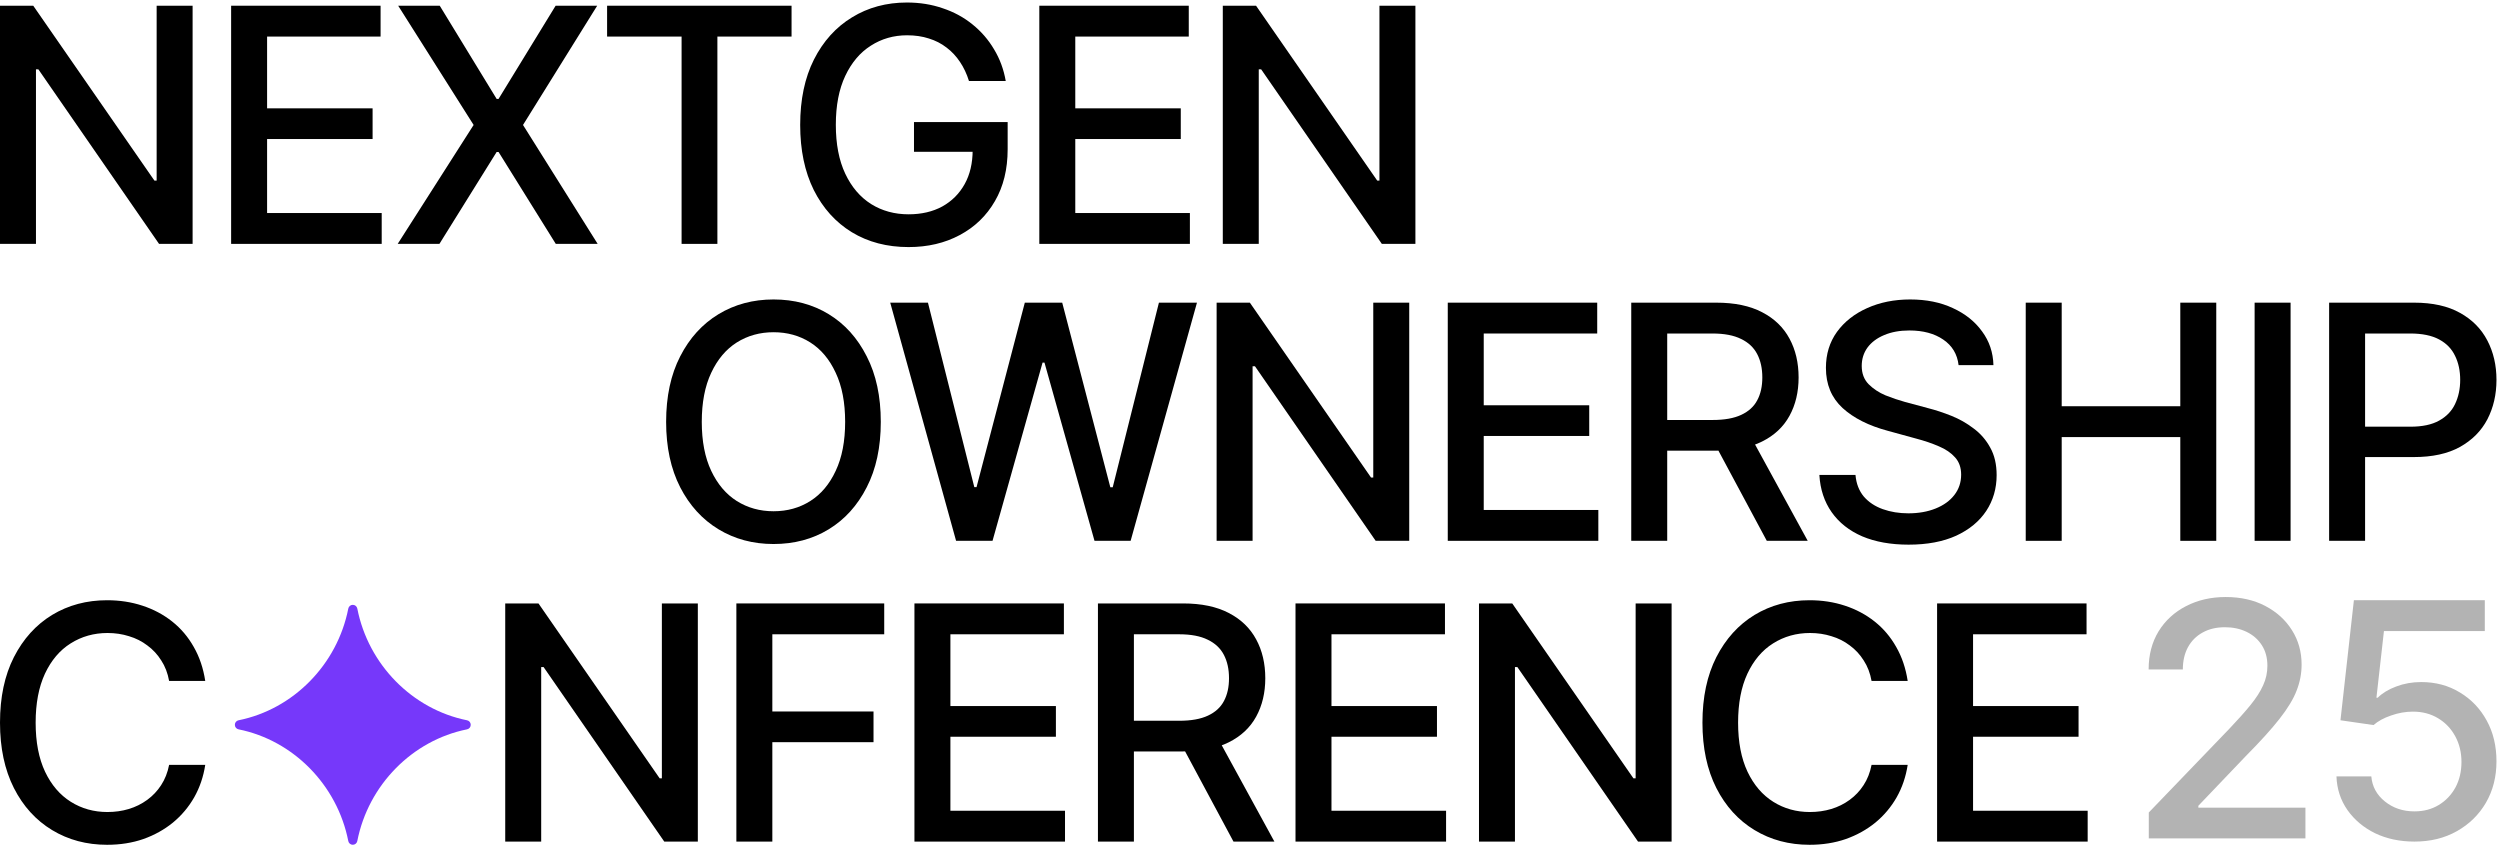
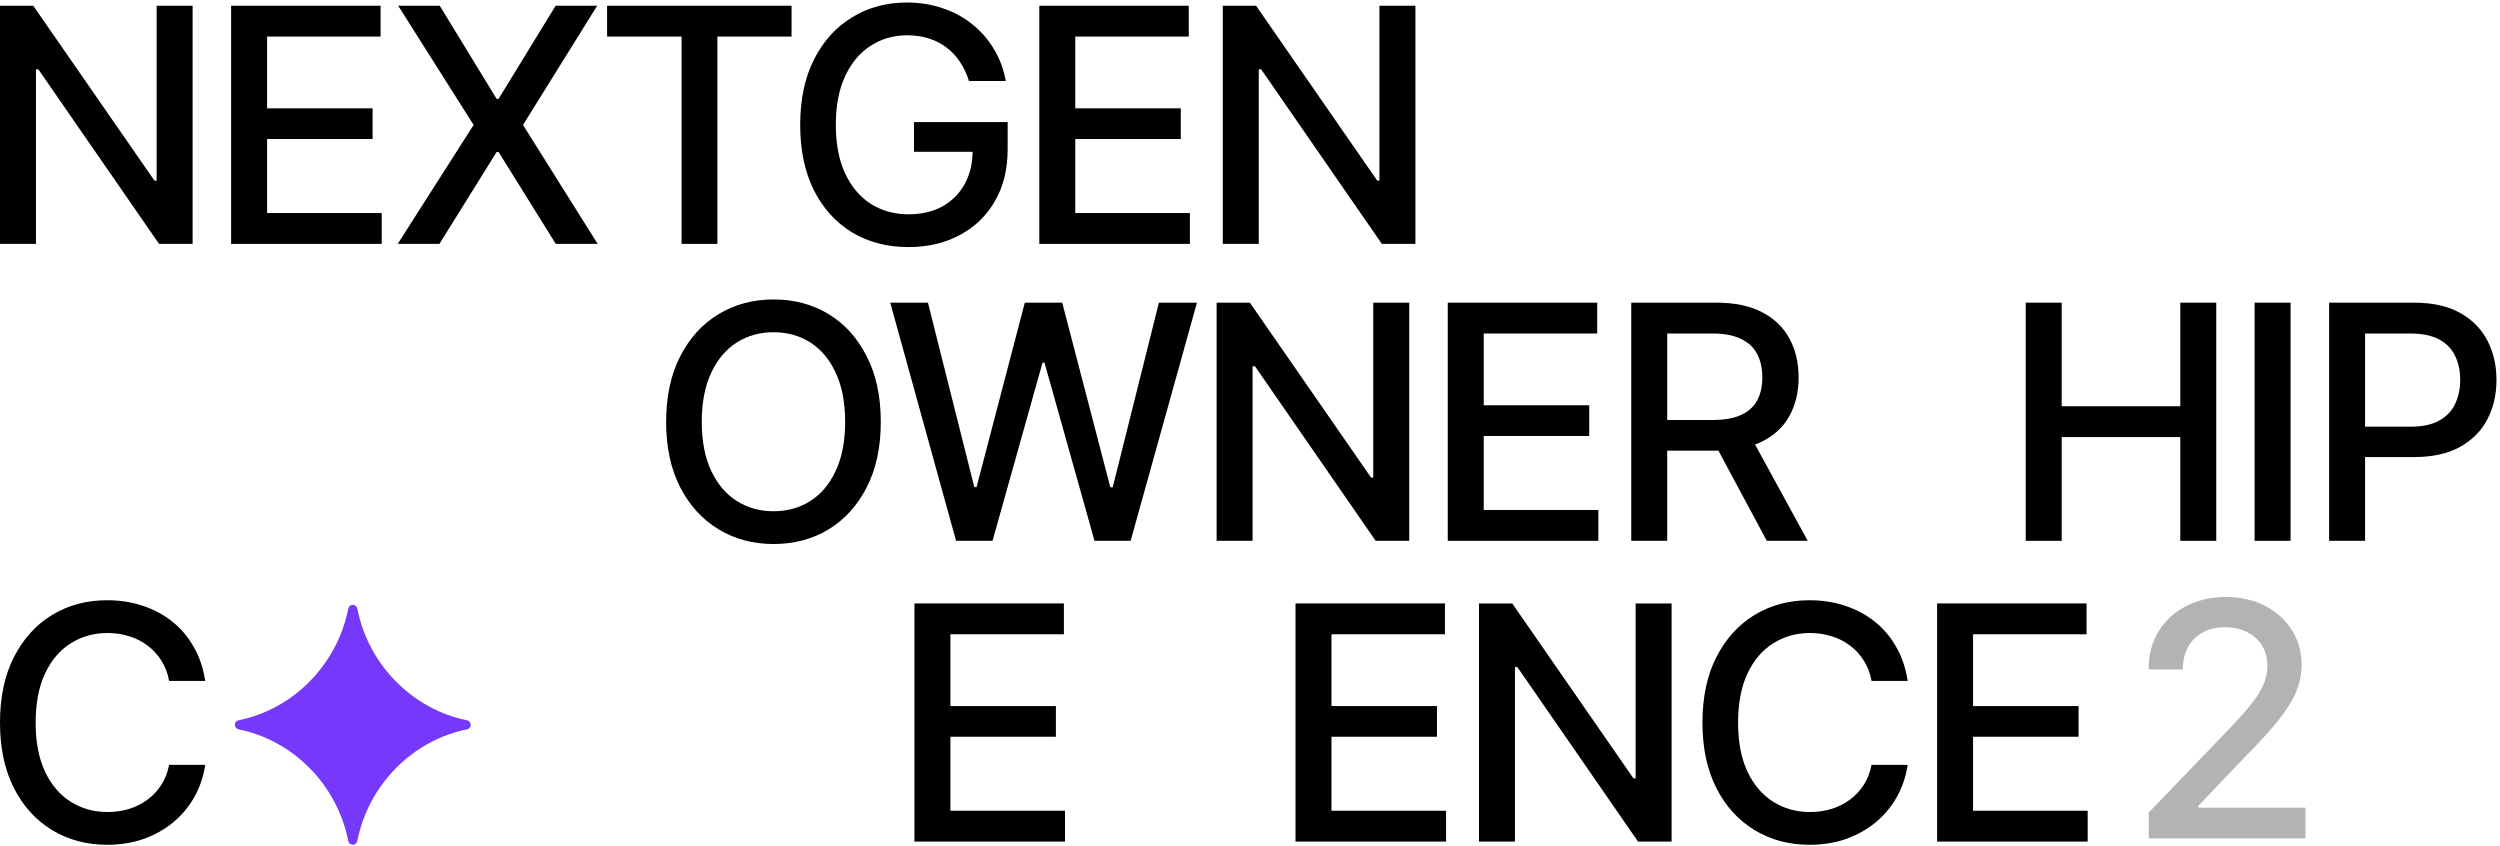
<svg xmlns="http://www.w3.org/2000/svg" width="653" height="221" viewBox="0 0 653 221" fill="none">
  <path d="M369.704 1.494V63.702H360.936L329.415 18.111H328.788V63.702H319.395V1.494L328.079 1.494L359.726 47.169H360.31V1.494L369.704 1.494Z" fill="black" />
  <path d="M271.469 63.702V1.494L310.506 1.494V9.552L280.863 9.552V28.298L308.418 28.298V36.314L280.863 36.314V55.644L310.798 55.644V63.702L271.469 63.702Z" fill="black" />
  <path d="M237.315 64.536C231.692 64.536 226.752 63.242 222.493 60.654C218.263 58.065 214.95 54.391 212.557 49.631C210.191 44.844 209.008 39.18 209.008 32.639C209.008 26.015 210.205 20.323 212.598 15.563C215.02 10.776 218.332 7.102 222.535 4.541C226.738 1.952 231.525 0.658 236.897 0.658C240.237 0.658 243.355 1.159 246.249 2.161C249.172 3.135 251.76 4.541 254.015 6.378C256.297 8.215 258.176 10.386 259.651 12.891C261.154 15.368 262.17 18.124 262.699 21.158H253.096C252.512 19.293 251.733 17.637 250.758 16.189C249.784 14.714 248.615 13.462 247.251 12.432C245.888 11.374 244.343 10.581 242.617 10.052C240.919 9.495 239.027 9.217 236.939 9.217C233.432 9.217 230.273 10.122 227.462 11.931C224.65 13.712 222.424 16.342 220.781 19.822C219.139 23.301 218.318 27.559 218.318 32.597C218.318 37.635 219.139 41.894 220.781 45.373C222.424 48.852 224.678 51.496 227.545 53.305C230.412 55.087 233.669 55.977 237.315 55.977C240.683 55.977 243.619 55.295 246.124 53.932C248.629 52.54 250.578 50.592 251.969 48.087C253.361 45.582 254.057 42.617 254.057 39.194L256.52 39.653H238.734V31.887L263.2 31.887V38.985C263.2 44.218 262.087 48.741 259.86 52.554C257.661 56.367 254.6 59.318 250.675 61.405C246.778 63.492 242.325 64.536 237.315 64.536Z" fill="black" />
  <path d="M158.574 9.552V1.494L206.754 1.494V9.552L187.382 9.552V63.702L178.03 63.702V9.552L158.574 9.552Z" fill="black" />
  <path d="M114.859 1.494L129.723 25.835H130.224L145.129 1.494L155.984 1.494L136.611 32.64L156.109 63.702H145.17L130.224 39.696H129.723L114.776 63.702H103.879L123.71 32.64L104.004 1.494L114.859 1.494Z" fill="black" />
  <path d="M60.371 63.702L60.371 1.494L99.408 1.494V9.552L69.765 9.552V28.298L97.32 28.298V36.314L69.765 36.314L69.765 55.644L99.7 55.644V63.702L60.371 63.702Z" fill="black" />
  <path d="M50.309 1.494L50.309 63.702H41.542L10.02 18.111H9.394L9.394 63.702H0L0 1.494L8.684 1.494L40.331 47.169H40.916L40.916 1.494L50.309 1.494Z" fill="black" />
  <path d="M608.367 141.263V79.055H630.579C635.394 79.055 639.388 79.945 642.561 81.727C645.734 83.48 648.114 85.888 649.7 88.95C651.287 91.983 652.08 95.407 652.08 99.22C652.08 103.033 651.287 106.471 649.7 109.532C648.114 112.566 645.72 114.974 642.519 116.755C639.346 118.509 635.338 119.386 630.495 119.386H615.298V111.453H629.618C632.708 111.453 635.199 110.924 637.092 109.866C639.012 108.809 640.404 107.361 641.267 105.524C642.157 103.66 642.603 101.558 642.603 99.22C642.603 96.854 642.157 94.767 641.267 92.958C640.404 91.121 639.012 89.687 637.092 88.657C635.171 87.627 632.666 87.112 629.577 87.112H617.761V141.263H608.367Z" fill="black" />
  <path d="M598.3 79.055V141.263H588.906V79.055H598.3Z" fill="black" />
  <path d="M529.121 141.263V79.055H538.515V106.109H569.494V79.055L578.888 79.055V141.263H569.494V114.167H538.515V141.263H529.121Z" fill="black" />
-   <path d="M498.516 142.264C493.867 142.264 489.831 141.54 486.408 140.093C483.012 138.618 480.354 136.516 478.434 133.788C476.513 131.061 475.441 127.818 475.219 124.061H484.654C484.849 126.315 485.573 128.194 486.825 129.697C488.106 131.172 489.762 132.272 491.794 132.995C493.826 133.719 496.052 134.081 498.474 134.081C501.118 134.081 503.484 133.663 505.571 132.828C507.659 131.993 509.287 130.824 510.456 129.321C511.653 127.79 512.252 126.009 512.252 123.977C512.252 122.14 511.723 120.637 510.665 119.468C509.635 118.299 508.23 117.339 506.448 116.587C504.667 115.808 502.663 115.126 500.436 114.542L493.13 112.538C488.12 111.202 484.167 109.211 481.273 106.567C478.378 103.895 476.931 100.402 476.931 96.088C476.931 92.497 477.891 89.366 479.811 86.694C481.76 84.022 484.39 81.948 487.702 80.473C491.042 78.97 494.786 78.219 498.933 78.219C503.164 78.219 506.88 78.97 510.081 80.473C513.309 81.948 515.856 83.98 517.721 86.569C519.614 89.129 520.602 92.066 520.685 95.378H511.584C511.25 92.511 509.914 90.285 507.575 88.698C505.265 87.112 502.315 86.318 498.724 86.318C496.219 86.318 494.02 86.722 492.128 87.529C490.263 88.308 488.816 89.394 487.786 90.786C486.784 92.177 486.283 93.778 486.283 95.587C486.283 97.535 486.881 99.122 488.078 100.346C489.303 101.571 490.778 102.545 492.504 103.269C494.257 103.965 495.941 104.535 497.555 104.981L503.609 106.609C505.585 107.11 507.617 107.778 509.705 108.613C511.792 109.448 513.727 110.547 515.508 111.911C517.317 113.247 518.765 114.917 519.85 116.921C520.964 118.898 521.52 121.291 521.52 124.102C521.52 127.582 520.616 130.699 518.806 133.454C516.997 136.182 514.381 138.339 510.957 139.926C507.534 141.484 503.387 142.264 498.516 142.264Z" fill="black" />
  <path d="M426.082 141.263V79.055H448.293C453.109 79.055 457.103 79.89 460.276 81.56C463.449 83.202 465.829 85.498 467.415 88.448C469.002 91.371 469.795 94.753 469.795 98.594C469.795 102.379 469.002 105.719 467.415 108.614C465.829 111.509 463.435 113.749 460.234 115.336C457.061 116.922 453.053 117.716 448.21 117.716H431.468V109.699H447.333C450.423 109.699 452.914 109.254 454.806 108.363C456.727 107.473 458.119 106.206 458.982 104.564C459.872 102.922 460.318 100.932 460.318 98.594C460.318 96.228 459.872 94.196 458.982 92.498C458.091 90.773 456.685 89.451 454.765 88.532C452.872 87.586 450.381 87.112 447.291 87.112H435.476V141.263H426.082ZM461.487 141.263L446.415 113.165H456.81L472.175 141.263H461.487Z" fill="black" />
  <path d="M378.156 141.263V79.055H417.193V87.112H387.55V105.858H415.106V113.874H387.55V133.205H417.485V141.263H378.156Z" fill="black" />
  <path d="M368.091 79.055V141.263H359.323L327.801 95.671H327.175V141.263H317.781V79.055H326.465L358.112 124.73H358.697V79.055L368.091 79.055Z" fill="black" />
  <path d="M249.729 141.263L232.527 79.055H242.38L254.488 127.235H255.073L267.681 79.055L277.451 79.055L290.018 127.276H290.644L302.71 79.055H312.647L295.32 141.263H285.885L272.817 94.711H272.316L259.248 141.263H249.729Z" fill="black" />
  <path d="M202.049 142.097C196.705 142.097 191.917 140.816 187.686 138.256C183.456 135.695 180.116 132.035 177.666 127.275C175.217 122.488 173.992 116.796 173.992 110.2C173.992 103.547 175.217 97.841 177.666 93.082C180.116 88.294 183.456 84.621 187.686 82.06C191.917 79.499 196.705 78.219 202.049 78.219C207.448 78.219 212.25 79.499 216.453 82.06C220.655 84.621 223.968 88.294 226.389 93.082C228.839 97.841 230.063 103.547 230.063 110.2C230.063 116.824 228.839 122.516 226.389 127.275C223.968 132.035 220.655 135.695 216.453 138.256C212.25 140.816 207.448 142.097 202.049 142.097ZM202.049 133.538C205.639 133.538 208.84 132.647 211.651 130.866C214.462 129.085 216.675 126.454 218.29 122.975C219.932 119.496 220.753 115.237 220.753 110.2C220.753 105.134 219.932 100.861 218.29 97.382C216.675 93.875 214.462 91.231 211.651 89.45C208.84 87.668 205.639 86.778 202.049 86.778C198.486 86.778 195.285 87.668 192.446 89.45C189.635 91.231 187.408 93.875 185.766 97.382C184.124 100.861 183.303 105.134 183.303 110.2C183.303 115.237 184.124 119.496 185.766 122.975C187.408 126.454 189.635 129.085 192.446 130.866C195.285 132.647 198.486 133.538 202.049 133.538Z" fill="black" />
  <path d="M505.969 219.825V157.617H545.006V165.675H515.363V184.421H542.918V192.437H515.363V211.767H545.298V219.825H505.969Z" fill="black" />
  <path d="M472.653 220.659C467.309 220.659 462.521 219.379 458.29 216.818C454.06 214.258 450.734 210.597 448.312 205.838C445.89 201.051 444.68 195.359 444.68 188.762C444.68 182.11 445.89 176.404 448.312 171.644C450.761 166.857 454.087 163.183 458.29 160.622C462.521 158.062 467.309 156.781 472.653 156.781C475.937 156.781 479.013 157.254 481.88 158.201C484.774 159.147 487.363 160.525 489.645 162.334C491.927 164.143 493.806 166.356 495.281 168.972C496.784 171.589 497.786 174.553 498.288 177.865H488.852C488.49 175.833 487.808 174.052 486.806 172.521C485.832 170.962 484.621 169.654 483.174 168.597C481.754 167.511 480.154 166.704 478.372 166.175C476.619 165.618 474.754 165.34 472.778 165.34C469.215 165.34 466 166.245 463.133 168.054C460.294 169.835 458.054 172.479 456.412 175.986C454.797 179.466 453.99 183.724 453.99 188.762C453.99 193.828 454.811 198.1 456.453 201.579C458.096 205.031 460.336 207.647 463.175 209.428C466.014 211.21 469.201 212.1 472.736 212.1C474.712 212.1 476.577 211.836 478.331 211.307C480.084 210.778 481.685 209.985 483.132 208.927C484.579 207.87 485.79 206.589 486.764 205.086C487.766 203.556 488.462 201.788 488.852 199.784H498.288C497.814 202.874 496.854 205.699 495.407 208.259C493.959 210.792 492.108 212.991 489.854 214.856C487.599 216.693 485.025 218.126 482.13 219.156C479.235 220.158 476.076 220.659 472.653 220.659Z" fill="black" />
  <path d="M436.622 157.617V219.825H427.854L396.333 174.234H395.706V219.825H386.312V157.617H394.997L426.644 203.292H427.228V157.617H436.622Z" fill="black" />
  <path d="M338.387 219.825V157.617H377.424V165.675H347.781V184.421H375.336V192.437H347.781V211.767H377.716V219.825H338.387Z" fill="black" />
-   <path d="M286.781 219.825V157.617H308.993C313.808 157.617 317.802 158.452 320.975 160.122C324.148 161.764 326.528 164.061 328.114 167.011C329.701 169.934 330.494 173.315 330.494 177.156C330.494 180.942 329.701 184.282 328.114 187.176C326.528 190.071 324.134 192.312 320.933 193.898C317.76 195.485 313.752 196.278 308.909 196.278H292.167V188.262H308.032C311.122 188.262 313.613 187.817 315.506 186.926C317.426 186.035 318.818 184.769 319.681 183.127C320.571 181.484 321.017 179.494 321.017 177.156C321.017 174.791 320.571 172.759 319.681 171.061C318.79 169.335 317.384 168.013 315.464 167.095C313.571 166.148 311.08 165.675 307.991 165.675H296.175V219.825H286.781ZM322.186 219.825L307.114 191.727H317.51L332.874 219.825H322.186Z" fill="black" />
  <path d="M238.852 219.825V157.617H277.888V165.675H248.245V184.421H275.801V192.437H248.245V211.767H278.181V219.825H238.852Z" fill="black" />
-   <path d="M192.34 219.825V157.617H230.959V165.675H201.734V185.84H228.162V193.857H201.734V219.825H192.34Z" fill="black" />
-   <path d="M182.274 157.617V219.825H173.507L141.985 174.234H141.359V219.825H131.965V157.617H140.649L172.296 203.292H172.88V157.617H182.274Z" fill="black" />
  <path d="M27.973 220.659C22.629 220.659 17.841 219.379 13.611 216.818C9.38 214.258 6.054 210.597 3.632 205.838C1.211 201.051 0 195.359 0 188.762C0 182.11 1.211 176.404 3.632 171.644C6.082 166.857 9.408 163.183 13.611 160.622C17.841 158.062 22.629 156.781 27.973 156.781C31.257 156.781 34.333 157.254 37.2 158.201C40.094 159.147 42.683 160.525 44.965 162.334C47.248 164.143 49.127 166.356 50.602 168.972C52.105 171.589 53.107 174.553 53.608 177.865H44.172C43.81 175.833 43.128 174.052 42.126 172.521C41.152 170.962 39.941 169.654 38.494 168.597C37.075 167.511 35.474 166.704 33.693 166.175C31.939 165.618 30.074 165.34 28.098 165.34C24.535 165.34 21.321 166.245 18.454 168.054C15.615 169.835 13.374 172.479 11.732 175.986C10.118 179.466 9.31 183.724 9.31 188.762C9.31 193.828 10.132 198.1 11.774 201.579C13.416 205.031 15.656 207.647 18.495 209.428C21.335 211.21 24.521 212.1 28.056 212.1C30.033 212.1 31.898 211.836 33.651 211.307C35.404 210.778 37.005 209.985 38.452 208.927C39.9 207.87 41.111 206.589 42.085 205.086C43.087 203.556 43.782 201.788 44.172 199.784H53.608C53.135 202.874 52.174 205.699 50.727 208.259C49.28 210.792 47.429 212.991 45.174 214.856C42.92 216.693 40.345 218.126 37.45 219.156C34.556 220.158 31.396 220.659 27.973 220.659Z" fill="black" />
-   <path opacity="0.3" d="M630.659 219.822C626.846 219.822 623.423 219.099 620.389 217.651C617.383 216.176 614.975 214.158 613.166 211.598C611.357 209.009 610.396 206.073 610.285 202.788H619.387C619.609 205.432 620.792 207.617 622.936 209.343C625.079 211.069 627.653 211.932 630.659 211.932C633.053 211.932 635.169 211.375 637.006 210.262C638.843 209.148 640.29 207.631 641.348 205.711C642.405 203.762 642.934 201.536 642.934 199.031C642.934 196.526 642.391 194.285 641.306 192.309C640.22 190.305 638.717 188.732 636.797 187.591C634.904 186.45 632.719 185.879 630.242 185.879C628.349 185.879 626.457 186.213 624.564 186.881C622.671 187.521 621.14 188.356 619.971 189.386L611.329 188.134L614.836 156.779H649.03V164.837H622.685L620.723 182.247H621.057C622.254 181.05 623.854 180.076 625.858 179.324C627.89 178.545 630.075 178.155 632.413 178.155C636.198 178.155 639.566 179.06 642.517 180.869C645.495 182.651 647.833 185.1 649.531 188.217C651.229 191.307 652.078 194.856 652.078 198.864C652.078 202.9 651.159 206.504 649.322 209.677C647.485 212.822 644.952 215.299 641.723 217.109C638.523 218.918 634.835 219.822 630.659 219.822Z" fill="black" />
  <path opacity="0.3" d="M561.264 218.986V212.223L582.307 190.346C584.533 188.008 586.37 185.948 587.818 184.167C589.293 182.357 590.392 180.646 591.116 179.031C591.868 177.417 592.243 175.705 592.243 173.896C592.243 171.809 591.756 170.013 590.782 168.51C589.808 167.007 588.486 165.852 586.816 165.045C585.146 164.238 583.253 163.834 581.138 163.834C578.911 163.834 576.977 164.293 575.334 165.212C573.692 166.103 572.412 167.383 571.493 169.053C570.603 170.695 570.157 172.63 570.157 174.856H561.223C561.223 171.071 562.086 167.759 563.811 164.92C565.565 162.081 567.958 159.882 570.992 158.323C574.054 156.737 577.505 155.943 581.346 155.943C585.271 155.943 588.722 156.723 591.701 158.281C594.679 159.84 597.003 161.955 598.673 164.627C600.343 167.272 601.178 170.264 601.178 173.604C601.178 175.914 600.747 178.168 599.884 180.367C599.049 182.566 597.56 185.029 595.416 187.757C593.301 190.457 590.351 193.714 586.565 197.527L574.207 210.469V210.97H602.18V218.986H561.264Z" fill="black" />
  <path fill-rule="evenodd" clip-rule="evenodd" d="M93.327 158.949C93.216 158.388 92.724 157.982 92.151 157.982C91.579 157.982 91.086 158.388 90.976 158.949C88.096 173.623 76.577 185.268 62.306 188.137C61.733 188.252 61.339 188.757 61.344 189.32C61.339 189.883 61.733 190.388 62.306 190.503C76.577 193.372 88.093 205.016 90.973 219.69C91.084 220.252 91.576 220.657 92.148 220.657C92.721 220.657 93.214 220.252 93.324 219.69C96.204 205.016 107.723 193.372 121.994 190.503C122.566 190.388 122.961 189.883 122.956 189.32C122.961 188.757 122.566 188.252 121.994 188.137C107.723 185.268 96.207 173.624 93.327 158.949Z" fill="#7638FA" />
</svg>